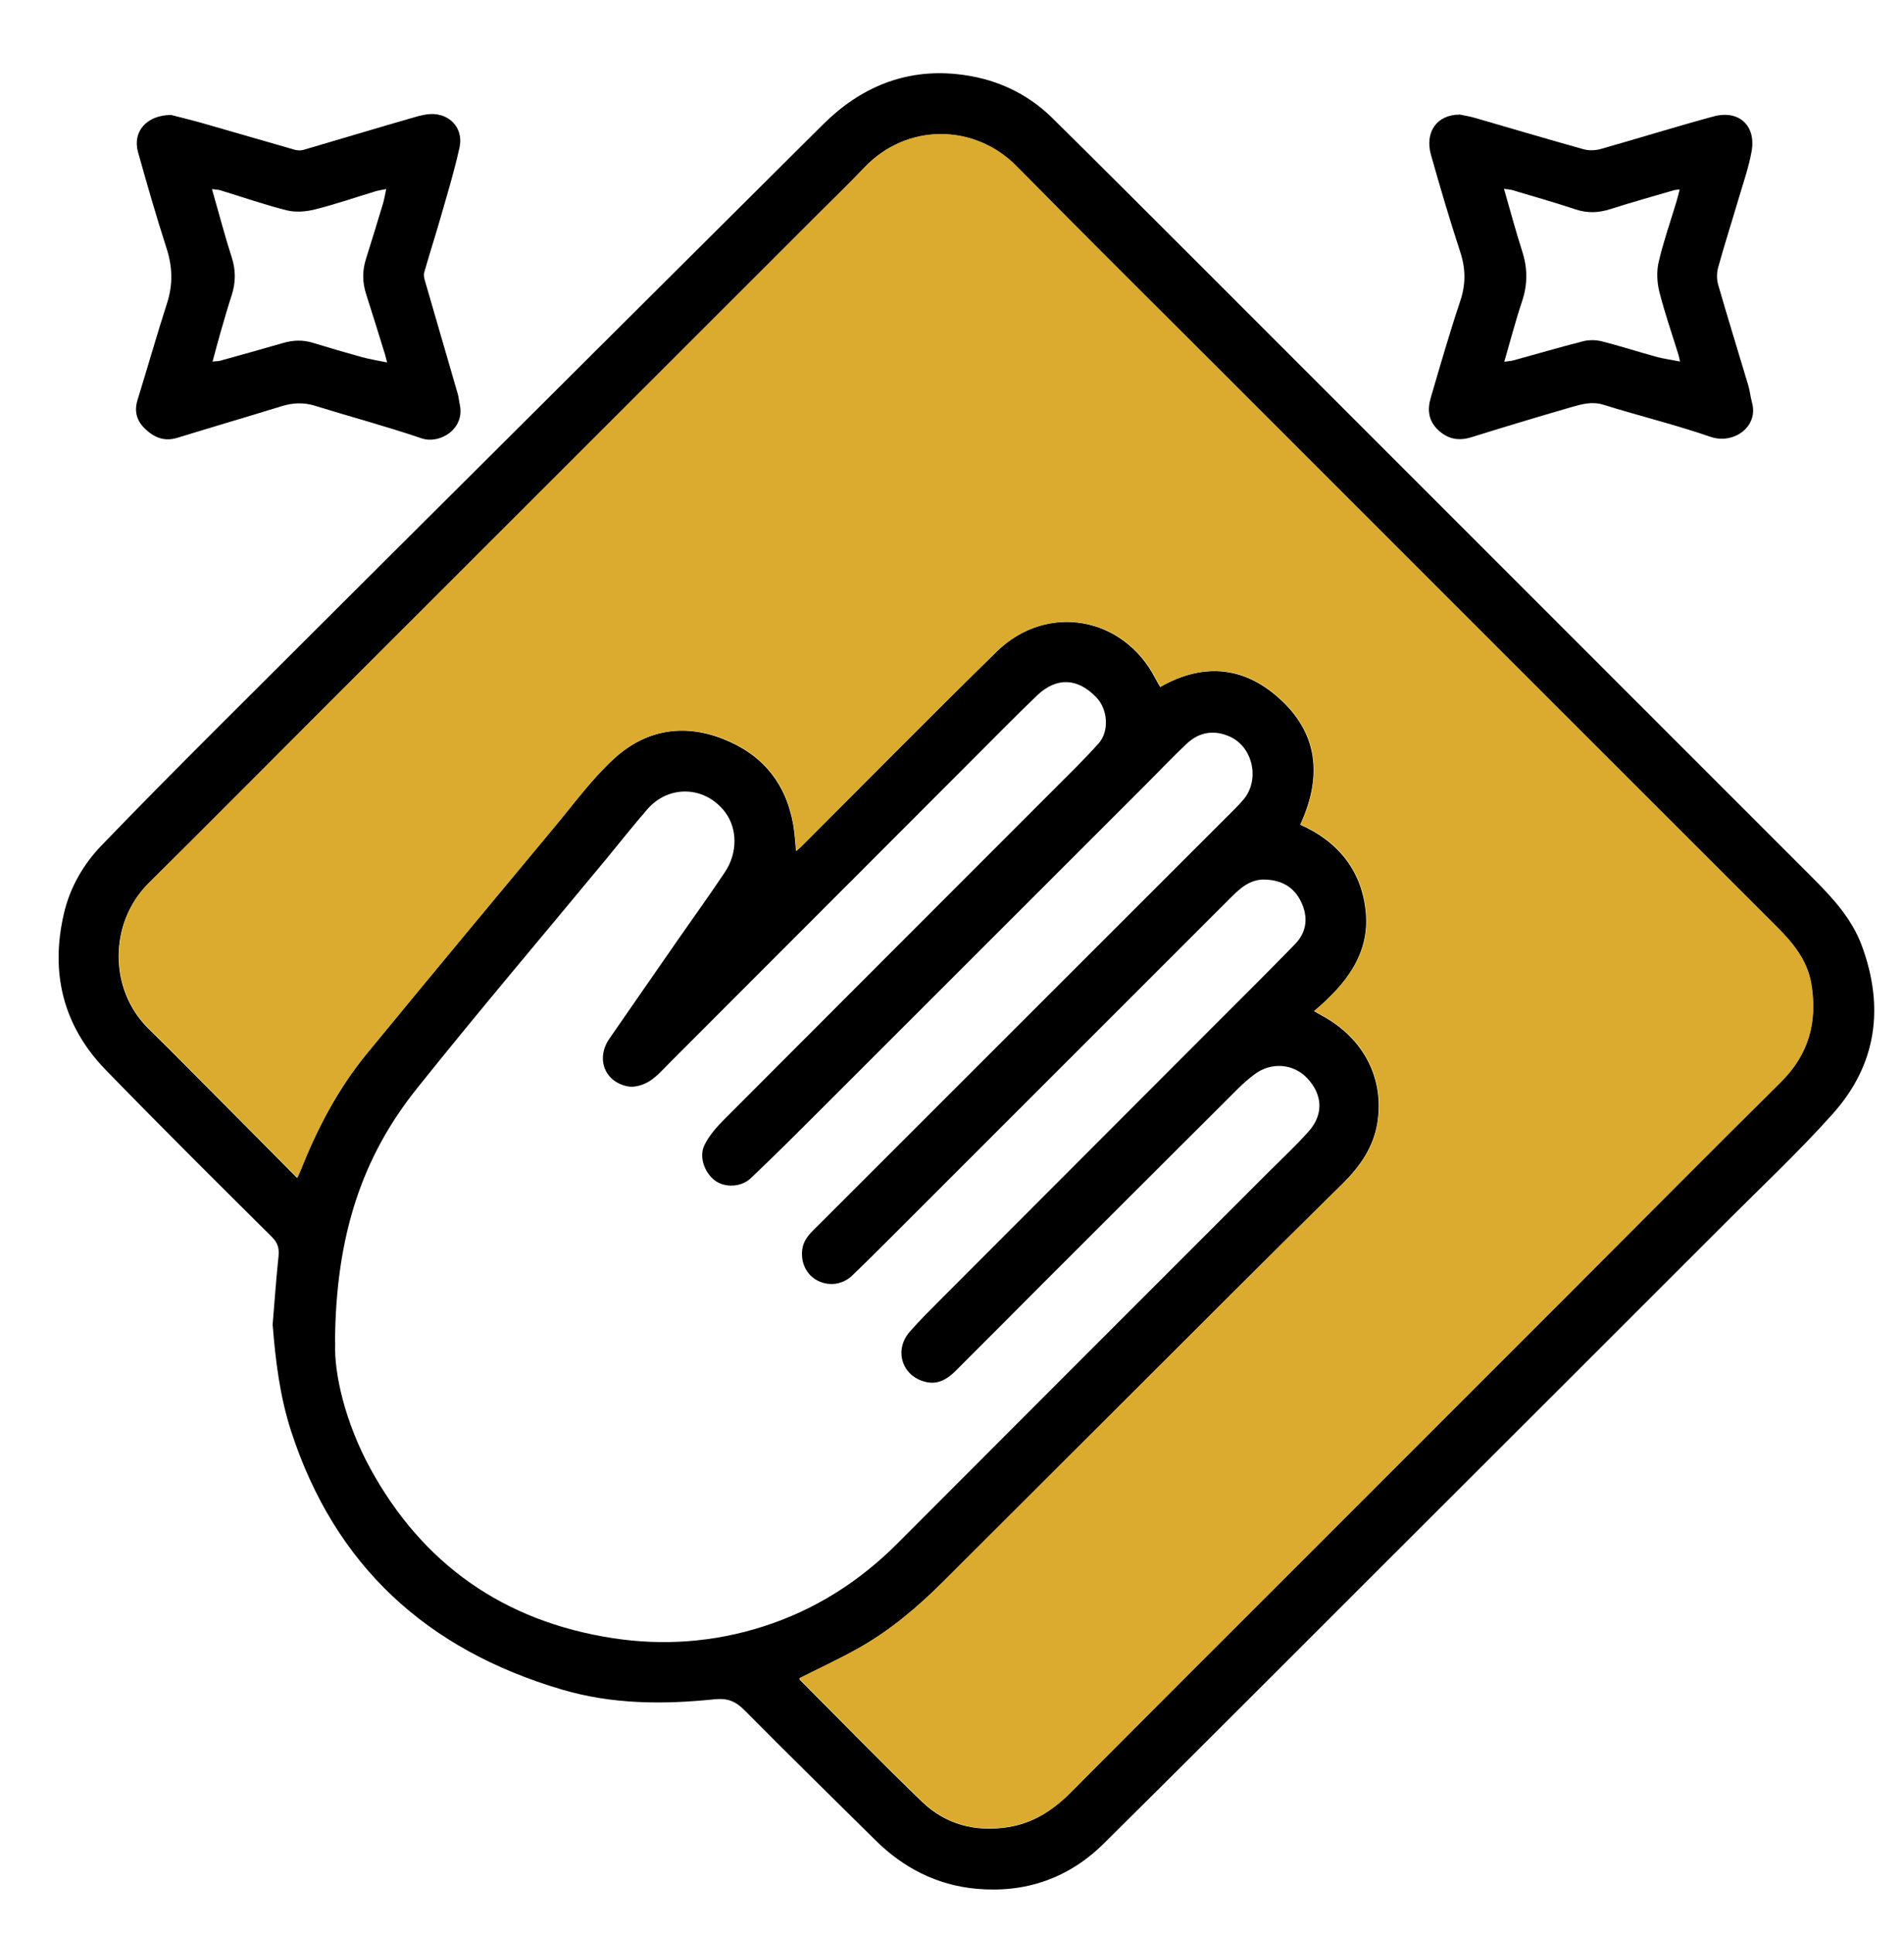
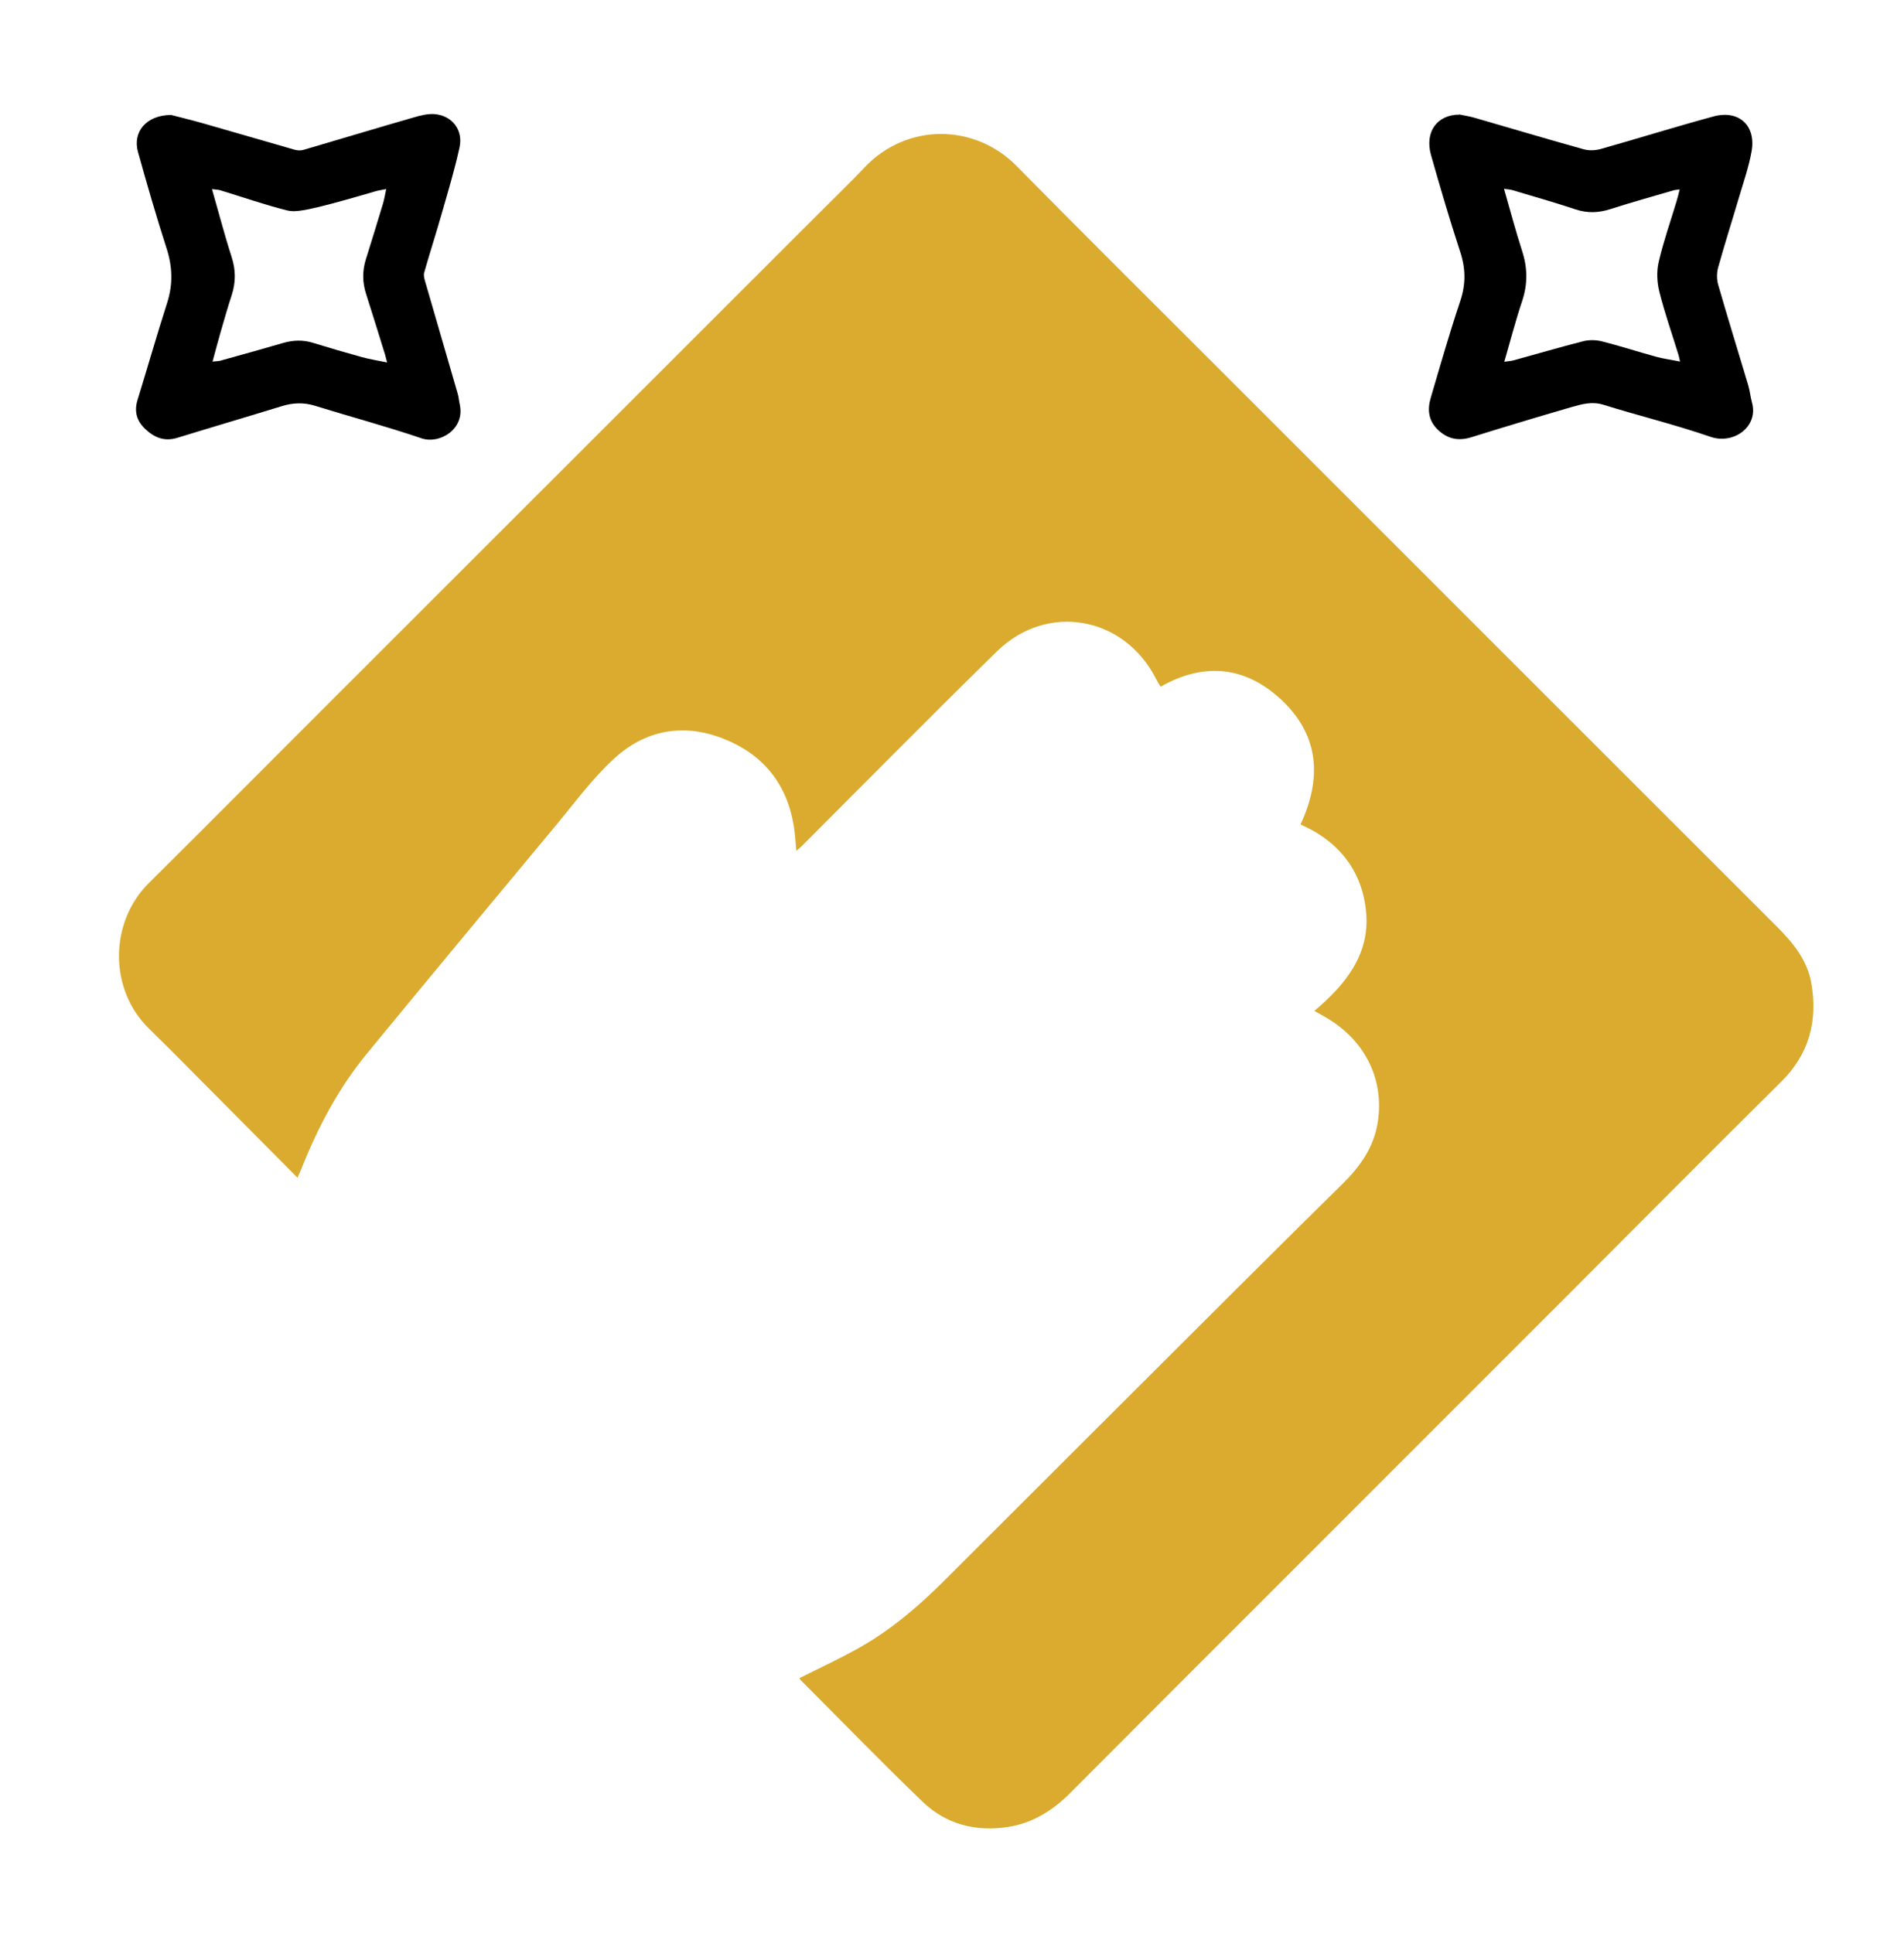
<svg xmlns="http://www.w3.org/2000/svg" fill="none" viewBox="0 0 65 66" height="66" width="65">
  <g clip-path="url(#clip0_7_1349)">
-     <path fill="black" d="M9.305 45.251C9.371 44.466 9.425 43.682 9.507 42.9C9.535 42.627 9.493 42.437 9.282 42.226C7.381 40.339 5.479 38.449 3.612 36.527C2.151 35.023 1.707 33.202 2.185 31.175C2.389 30.299 2.839 29.515 3.464 28.864C4.74 27.539 6.036 26.232 7.338 24.93C10.724 21.547 14.117 18.171 17.509 14.791C21.036 11.275 24.566 7.761 28.097 4.248C29.362 2.989 30.885 2.346 32.67 2.531C33.904 2.656 35.024 3.14 35.925 4.029C37.525 5.61 39.117 7.201 40.709 8.793C47.752 15.837 54.796 22.883 61.843 29.93C62.539 30.626 63.213 31.34 63.562 32.289C64.335 34.387 64.068 36.343 62.576 38.014C61.385 39.347 60.075 40.572 58.81 41.84C55.217 45.435 51.618 49.028 48.023 52.618C44.577 56.058 41.141 59.509 37.682 62.934C36.482 64.122 35.001 64.634 33.318 64.477C31.98 64.352 30.837 63.764 29.882 62.817C28.392 61.342 26.894 59.875 25.419 58.386C25.112 58.076 24.839 57.962 24.382 58.011C22.636 58.19 20.9 58.184 19.186 57.678C14.581 56.322 11.431 53.457 9.936 48.849C9.558 47.681 9.408 46.479 9.311 45.254L9.305 45.251ZM27.287 57.294C27.295 57.317 27.301 57.34 27.312 57.351C28.699 58.741 30.067 60.151 31.482 61.513C32.287 62.286 33.296 62.547 34.401 62.377C35.254 62.246 35.936 61.808 36.539 61.203C39.006 58.721 41.482 56.251 43.955 53.778C47.195 50.538 50.436 47.297 53.676 44.057C56.05 41.684 58.412 39.301 60.794 36.939C61.752 35.99 62.047 34.867 61.825 33.574C61.689 32.778 61.203 32.192 60.652 31.644C54.384 25.382 48.122 19.117 41.857 12.852C39.469 10.465 37.073 8.088 34.703 5.684C33.256 4.214 30.945 4.205 29.507 5.721C28.992 6.261 28.455 6.781 27.926 7.309C22.261 12.972 16.596 18.634 10.931 24.296C8.978 26.249 7.034 28.21 5.07 30.154C3.717 31.496 3.703 33.784 5.076 35.123C5.536 35.572 5.991 36.03 6.446 36.487C7.671 37.718 8.89 38.949 10.144 40.211C10.198 40.092 10.238 40.012 10.269 39.93C10.837 38.508 11.542 37.161 12.517 35.973C14.652 33.372 16.804 30.785 18.955 28.199C19.604 27.42 20.206 26.593 20.948 25.911C22.014 24.93 23.304 24.683 24.683 25.226C26.022 25.751 26.835 26.735 27.082 28.165C27.13 28.446 27.145 28.733 27.176 29.054C27.258 28.983 27.307 28.946 27.349 28.904C29.572 26.684 31.775 24.447 34.018 22.25C35.734 20.567 38.361 21.036 39.452 23.179C39.492 23.259 39.541 23.332 39.609 23.452C41.127 22.585 42.556 22.767 43.782 23.944C45.038 25.149 45.103 26.604 44.387 28.153C45.709 28.739 46.502 29.756 46.627 31.158C46.755 32.585 45.928 33.619 44.859 34.518C44.978 34.586 45.063 34.634 45.149 34.682C46.553 35.45 47.261 36.814 47.022 38.327C46.888 39.171 46.419 39.83 45.825 40.419C44.549 41.675 43.278 42.934 42.011 44.199C38.75 47.451 35.493 50.703 32.235 53.957C31.349 54.844 30.402 55.651 29.305 56.268C28.648 56.638 27.963 56.953 27.275 57.3L27.287 57.294ZM11.443 45.831C11.394 46.888 11.79 48.565 12.628 50.106C14.419 53.4 17.202 55.347 20.908 55.921C22.636 56.189 24.359 56.063 26.03 55.532C27.807 54.969 29.336 53.997 30.652 52.675C34.87 48.446 39.097 44.222 43.321 39.998C43.776 39.543 44.251 39.102 44.677 38.622C45.191 38.042 45.154 37.369 44.626 36.806C44.151 36.303 43.392 36.246 42.818 36.681C42.622 36.828 42.437 36.993 42.264 37.164C40.038 39.381 37.818 41.601 35.595 43.821C34.603 44.813 33.62 45.808 32.625 46.797C32.358 47.064 32.042 47.266 31.641 47.184C30.803 47.013 30.496 46.103 31.061 45.458C31.391 45.083 31.747 44.728 32.102 44.372C35.266 41.2 38.435 38.034 41.599 34.861C42.474 33.986 43.352 33.116 44.214 32.227C44.62 31.806 44.666 31.3 44.413 30.777C44.165 30.265 43.733 30.041 43.176 30.026C42.662 30.015 42.329 30.331 41.999 30.66C38.347 34.313 34.694 37.965 31.039 41.618C30.393 42.261 29.754 42.909 29.097 43.54C28.762 43.864 28.287 43.915 27.904 43.713C27.528 43.514 27.329 43.102 27.389 42.65C27.44 42.272 27.716 42.047 27.96 41.803C32.605 37.158 37.249 32.517 41.894 27.875C42.082 27.687 42.275 27.502 42.446 27.301C43.014 26.635 42.784 25.518 42.002 25.154C41.468 24.907 40.95 24.978 40.521 25.382C39.984 25.885 39.481 26.422 38.958 26.942C35.319 30.581 31.681 34.219 28.04 37.855C27.244 38.651 26.448 39.446 25.632 40.22C25.297 40.538 24.737 40.547 24.41 40.302C24.041 40.023 23.85 39.478 24.058 39.071C24.217 38.761 24.456 38.483 24.706 38.233C28.455 34.472 32.21 30.72 35.962 26.965C36.482 26.445 37.011 25.93 37.502 25.382C37.878 24.964 37.818 24.214 37.431 23.81C36.798 23.145 36.076 23.105 35.413 23.733C34.666 24.447 33.944 25.186 33.213 25.916C29.771 29.361 26.332 32.806 22.889 36.252C22.659 36.482 22.44 36.74 22.167 36.911C21.963 37.039 21.661 37.133 21.434 37.087C20.632 36.931 20.34 36.132 20.8 35.464C21.59 34.319 22.383 33.179 23.176 32.036C23.702 31.28 24.239 30.535 24.751 29.768C25.189 29.108 25.175 28.281 24.754 27.724C24.075 26.829 22.835 26.777 22.096 27.63C21.613 28.187 21.158 28.764 20.689 29.333C18.532 31.942 16.337 34.523 14.226 37.167C12.381 39.475 11.46 42.144 11.437 45.828L11.443 45.831Z" />
-     <path fill="black" d="M5.852 3.927C6.107 3.995 6.514 4.091 6.915 4.205C7.964 4.504 9.012 4.813 10.061 5.112C10.152 5.137 10.263 5.143 10.354 5.118C11.608 4.751 12.858 4.373 14.112 4.012C14.345 3.944 14.595 3.878 14.831 3.895C15.431 3.941 15.82 4.438 15.687 5.035C15.519 5.803 15.291 6.556 15.075 7.309C14.885 7.977 14.672 8.637 14.481 9.305C14.453 9.398 14.487 9.521 14.518 9.623C14.885 10.896 15.257 12.17 15.627 13.446C15.661 13.563 15.669 13.688 15.695 13.807C15.883 14.646 15.01 15.174 14.393 14.964C13.197 14.557 11.971 14.23 10.763 13.855C10.374 13.733 10.007 13.747 9.624 13.864C8.435 14.23 7.242 14.58 6.051 14.947C5.616 15.08 5.272 14.941 4.962 14.648C4.666 14.37 4.572 14.043 4.698 13.645C5.039 12.542 5.354 11.434 5.707 10.336C5.908 9.705 5.889 9.106 5.687 8.48C5.337 7.392 5.019 6.294 4.712 5.191C4.521 4.509 4.985 3.929 5.846 3.924L5.852 3.927ZM13.214 12.369C13.177 12.221 13.162 12.161 13.145 12.104C12.929 11.414 12.719 10.72 12.497 10.032C12.367 9.629 12.367 9.233 12.497 8.83C12.693 8.207 12.884 7.585 13.072 6.96C13.117 6.809 13.143 6.655 13.185 6.454C13.023 6.488 12.924 6.499 12.83 6.527C12.136 6.738 11.451 6.974 10.749 7.15C10.445 7.227 10.093 7.255 9.794 7.181C9.024 6.988 8.271 6.724 7.512 6.493C7.441 6.473 7.367 6.473 7.236 6.456C7.469 7.264 7.665 8.023 7.907 8.77C8.052 9.219 8.052 9.643 7.907 10.086C7.773 10.493 7.657 10.905 7.537 11.317C7.443 11.644 7.355 11.974 7.256 12.343C7.381 12.329 7.449 12.332 7.514 12.315C8.231 12.116 8.95 11.917 9.663 11.709C10.007 11.61 10.34 11.596 10.687 11.704C11.241 11.874 11.801 12.039 12.361 12.193C12.622 12.264 12.89 12.306 13.219 12.374L13.214 12.369Z" />
+     <path fill="black" d="M5.852 3.927C6.107 3.995 6.514 4.091 6.915 4.205C7.964 4.504 9.012 4.813 10.061 5.112C10.152 5.137 10.263 5.143 10.354 5.118C11.608 4.751 12.858 4.373 14.112 4.012C14.345 3.944 14.595 3.878 14.831 3.895C15.431 3.941 15.82 4.438 15.687 5.035C15.519 5.803 15.291 6.556 15.075 7.309C14.885 7.977 14.672 8.637 14.481 9.305C14.453 9.398 14.487 9.521 14.518 9.623C14.885 10.896 15.257 12.17 15.627 13.446C15.661 13.563 15.669 13.688 15.695 13.807C15.883 14.646 15.01 15.174 14.393 14.964C13.197 14.557 11.971 14.23 10.763 13.855C10.374 13.733 10.007 13.747 9.624 13.864C8.435 14.23 7.242 14.58 6.051 14.947C5.616 15.08 5.272 14.941 4.962 14.648C4.666 14.37 4.572 14.043 4.698 13.645C5.039 12.542 5.354 11.434 5.707 10.336C5.908 9.705 5.889 9.106 5.687 8.48C5.337 7.392 5.019 6.294 4.712 5.191C4.521 4.509 4.985 3.929 5.846 3.924L5.852 3.927ZM13.214 12.369C13.177 12.221 13.162 12.161 13.145 12.104C12.929 11.414 12.719 10.72 12.497 10.032C12.367 9.629 12.367 9.233 12.497 8.83C12.693 8.207 12.884 7.585 13.072 6.96C13.117 6.809 13.143 6.655 13.185 6.454C13.023 6.488 12.924 6.499 12.83 6.527C10.445 7.227 10.093 7.255 9.794 7.181C9.024 6.988 8.271 6.724 7.512 6.493C7.441 6.473 7.367 6.473 7.236 6.456C7.469 7.264 7.665 8.023 7.907 8.77C8.052 9.219 8.052 9.643 7.907 10.086C7.773 10.493 7.657 10.905 7.537 11.317C7.443 11.644 7.355 11.974 7.256 12.343C7.381 12.329 7.449 12.332 7.514 12.315C8.231 12.116 8.95 11.917 9.663 11.709C10.007 11.61 10.34 11.596 10.687 11.704C11.241 11.874 11.801 12.039 12.361 12.193C12.622 12.264 12.89 12.306 13.219 12.374L13.214 12.369Z" />
    <path fill="black" d="M49.816 3.907C49.995 3.944 50.177 3.973 50.353 4.024C51.59 4.382 52.82 4.749 54.06 5.095C54.242 5.147 54.463 5.138 54.645 5.087C55.933 4.723 57.206 4.325 58.497 3.975C59.358 3.742 59.952 4.282 59.799 5.158C59.705 5.687 59.526 6.204 59.372 6.721C59.136 7.523 58.88 8.322 58.656 9.126C58.605 9.311 58.602 9.535 58.656 9.72C58.986 10.868 59.341 12.008 59.682 13.151C59.739 13.347 59.759 13.552 59.813 13.748C60.037 14.575 59.176 15.181 58.397 14.913C57.192 14.498 55.95 14.194 54.733 13.816C54.338 13.694 53.983 13.802 53.625 13.904C52.488 14.234 51.356 14.575 50.225 14.928C49.793 15.061 49.426 14.99 49.097 14.68C48.761 14.365 48.724 13.981 48.844 13.58C49.168 12.474 49.486 11.366 49.853 10.271C50.043 9.7 50.038 9.171 49.85 8.6C49.492 7.506 49.165 6.397 48.852 5.289C48.631 4.498 49.066 3.913 49.822 3.913L49.816 3.907ZM57.346 6.465C57.238 6.483 57.178 6.483 57.124 6.5C56.41 6.71 55.691 6.909 54.983 7.136C54.58 7.267 54.196 7.284 53.787 7.148C53.071 6.909 52.343 6.704 51.621 6.488C51.541 6.465 51.453 6.463 51.345 6.448C51.558 7.185 51.743 7.887 51.965 8.575C52.152 9.152 52.155 9.706 51.962 10.283C51.74 10.948 51.564 11.627 51.354 12.349C51.493 12.329 51.592 12.324 51.683 12.298C52.471 12.082 53.252 11.852 54.043 11.65C54.242 11.599 54.475 11.602 54.674 11.65C55.296 11.806 55.907 12.005 56.527 12.176C56.783 12.247 57.05 12.281 57.354 12.341C57.328 12.227 57.32 12.179 57.306 12.13C57.084 11.409 56.834 10.695 56.649 9.965C56.567 9.64 56.55 9.268 56.624 8.947C56.788 8.242 57.03 7.557 57.238 6.863C57.275 6.741 57.303 6.619 57.343 6.463L57.346 6.465Z" />
    <path fill="#DAAB2E" d="M27.286 57.291C27.974 56.945 28.659 56.629 29.316 56.26C30.41 55.646 31.36 54.836 32.246 53.949C35.504 50.694 38.761 47.442 42.022 44.191C43.289 42.926 44.56 41.666 45.836 40.41C46.433 39.822 46.902 39.165 47.033 38.318C47.272 36.806 46.564 35.441 45.16 34.674C45.075 34.626 44.989 34.577 44.87 34.509C45.939 33.611 46.766 32.576 46.638 31.149C46.513 29.745 45.72 28.727 44.398 28.145C45.117 26.599 45.049 25.143 43.792 23.935C42.567 22.758 41.138 22.579 39.62 23.443C39.552 23.324 39.503 23.25 39.464 23.171C38.372 21.03 35.745 20.558 34.029 22.241C31.786 24.438 29.58 26.675 27.36 28.895C27.318 28.938 27.269 28.975 27.187 29.046C27.153 28.725 27.141 28.438 27.093 28.156C26.846 26.729 26.033 25.743 24.694 25.217C23.318 24.674 22.025 24.922 20.959 25.902C20.22 26.581 19.614 27.412 18.966 28.19C16.815 30.777 14.663 33.366 12.528 35.965C11.553 37.15 10.845 38.497 10.28 39.921C10.248 40.004 10.209 40.08 10.155 40.203C8.901 38.941 7.679 37.71 6.457 36.479C6.002 36.021 5.547 35.564 5.087 35.115C3.714 33.779 3.728 31.488 5.081 30.146C7.042 28.202 8.986 26.24 10.942 24.288C16.607 18.625 22.272 12.963 27.937 7.301C28.466 6.772 29.003 6.255 29.518 5.712C30.956 4.197 33.267 4.203 34.714 5.675C37.081 8.08 39.48 10.456 41.868 12.844C48.133 19.109 54.395 25.373 60.663 31.635C61.214 32.187 61.697 32.772 61.837 33.565C62.058 34.859 61.766 35.981 60.805 36.931C58.42 39.29 56.058 41.675 53.687 44.048C50.447 47.289 47.206 50.529 43.966 53.77C41.493 56.243 39.017 58.716 36.55 61.194C35.947 61.8 35.265 62.235 34.412 62.368C33.304 62.539 32.295 62.277 31.493 61.504C30.078 60.142 28.71 58.733 27.323 57.343C27.309 57.328 27.306 57.306 27.298 57.286L27.286 57.291Z" />
  </g>
  <defs>
    <clipPath id="clip0_7_1349">
      <rect transform="translate(2 2.5)" fill="white" height="62" width="61.983" />
    </clipPath>
  </defs>
</svg>